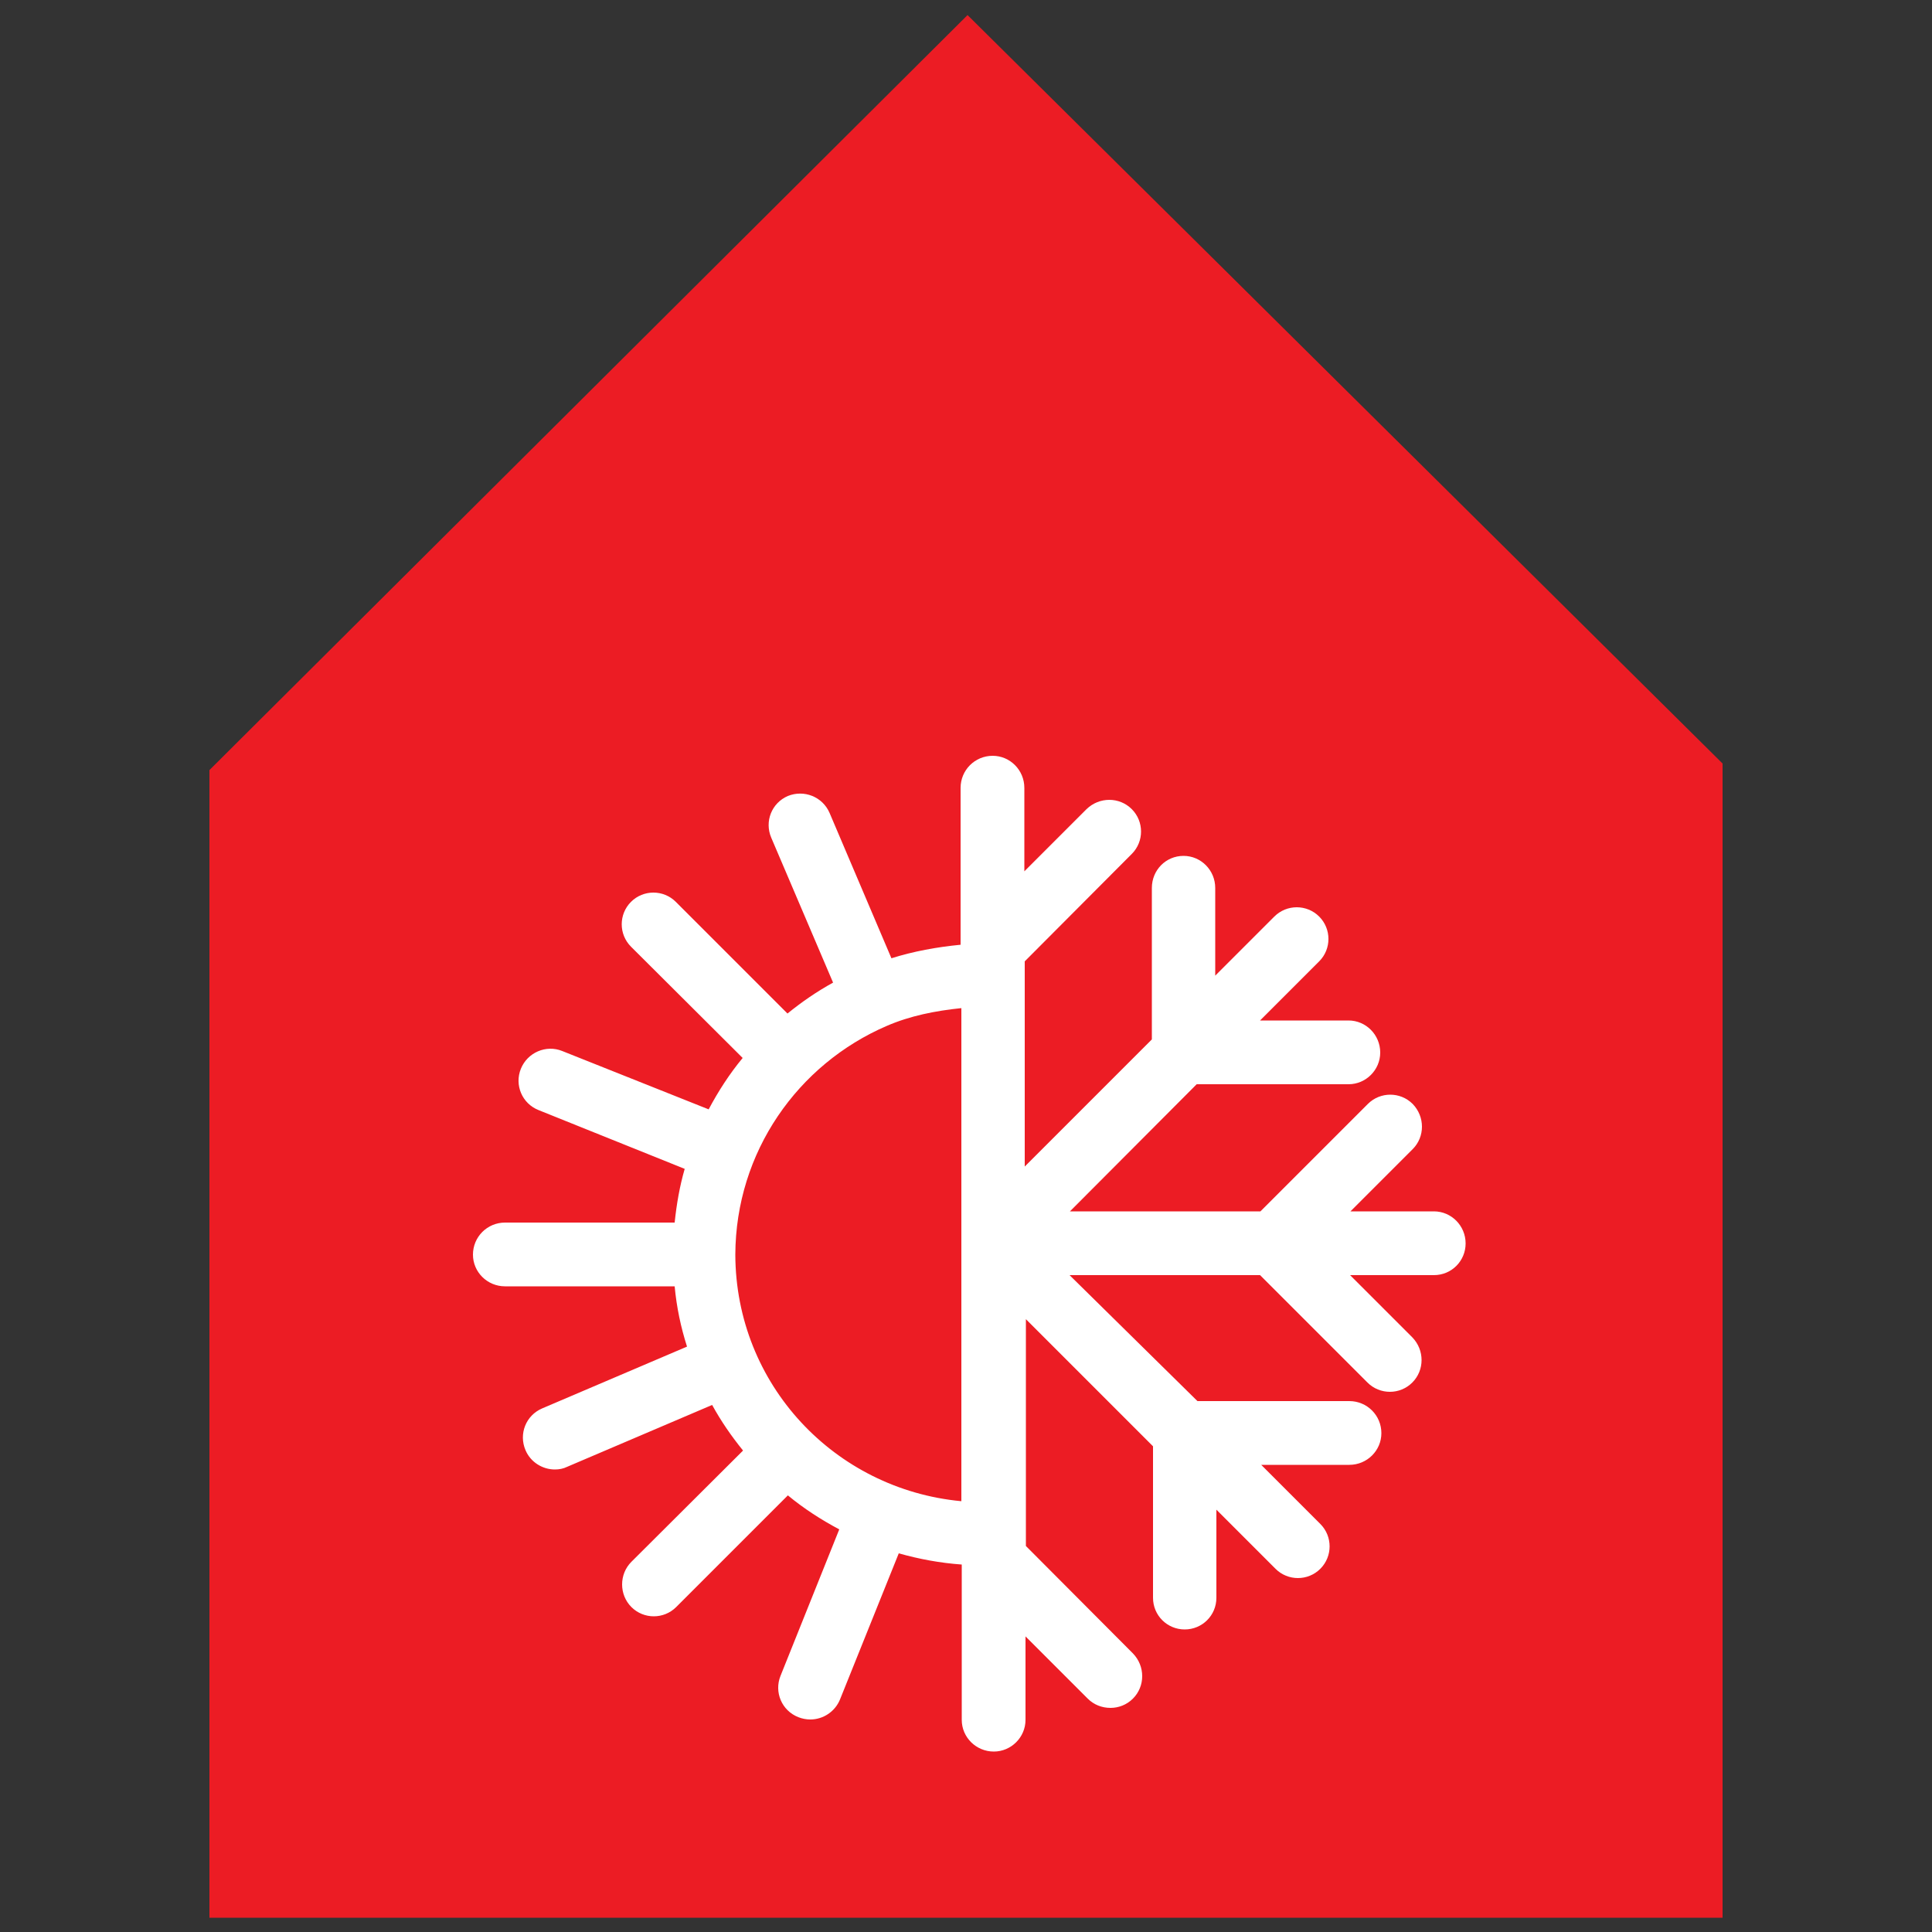
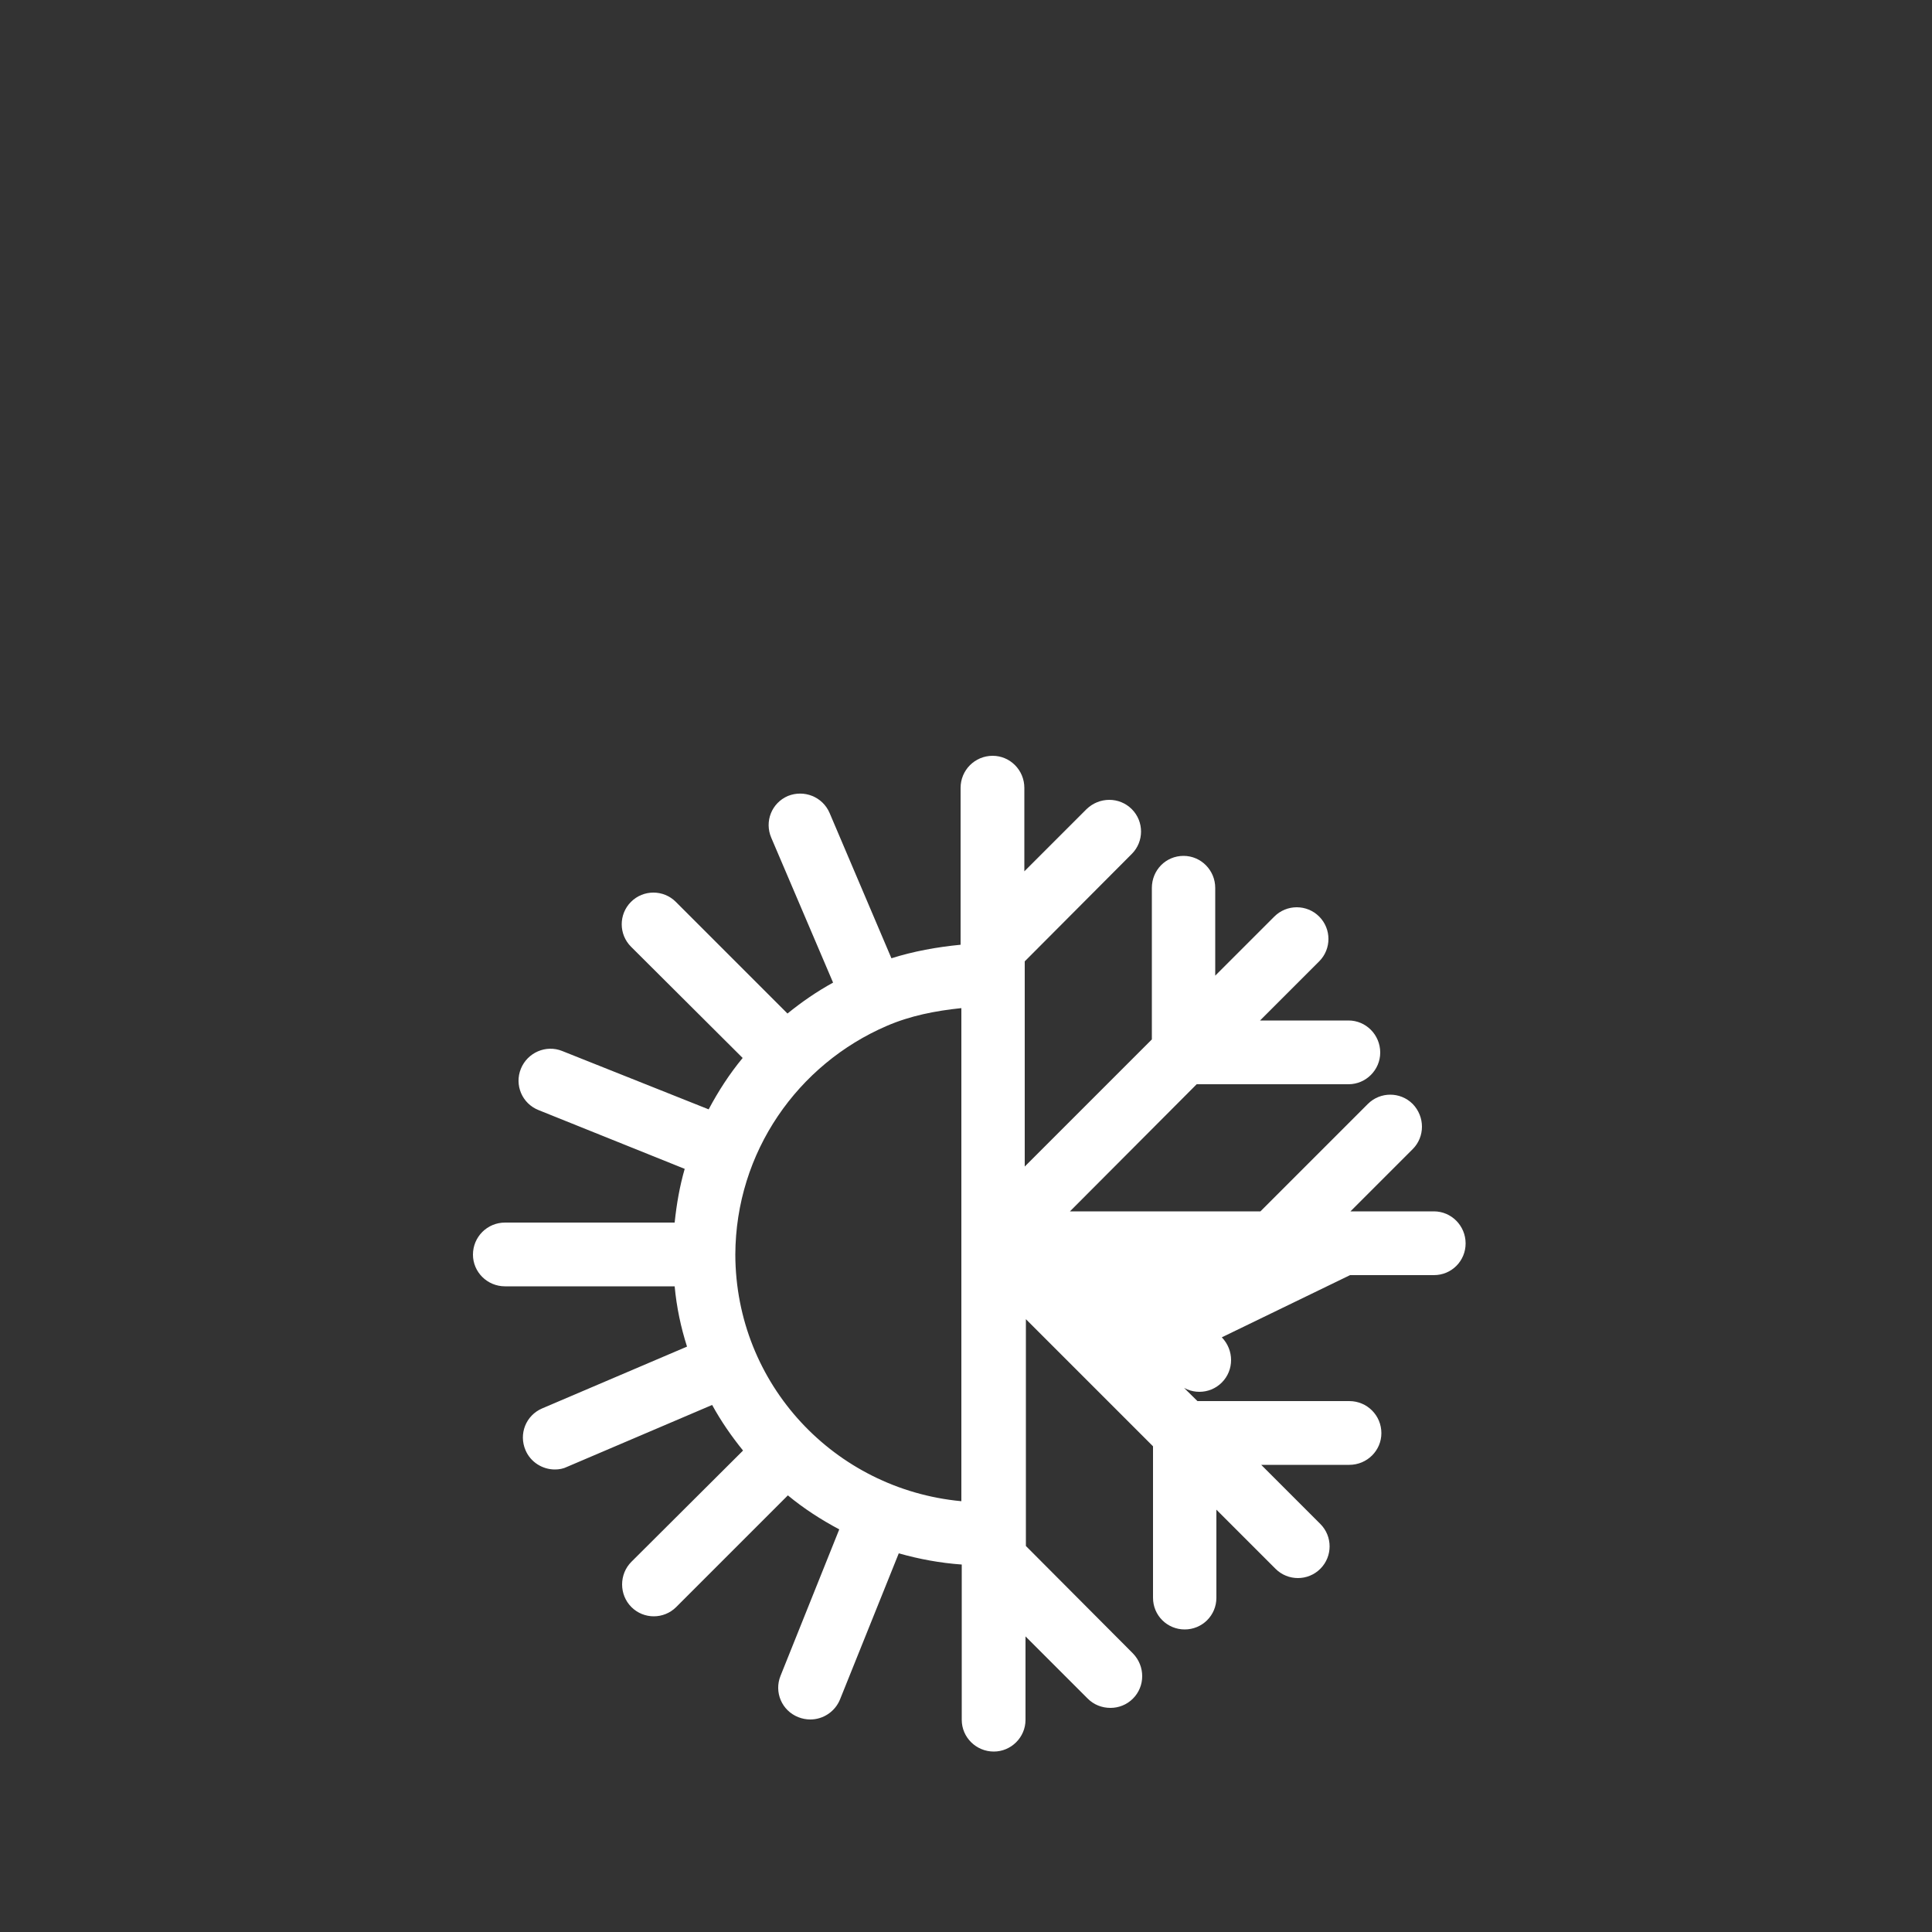
<svg xmlns="http://www.w3.org/2000/svg" version="1.1" id="Vrstva_1" x="0px" y="0px" viewBox="0 0 500 500" style="enable-background:new 0 0 500 500;" xml:space="preserve">
  <rect x="0" y="0" width="500" height="500" fill="#333333" stroke="none" />
  <style type="text/css"> .st0{fill:#EC1C24;} .st1{fill:#FFFFFF;} </style>
-   <polygon class="st0" points="250.4,3.9 54.2,199.3 54.2,496.3 445.8,496.3 445.8,197.6 " />
-   <path class="st1" d="M371.1,313.5h-21.6l16.1-16.1c3.2-3.2,3.2-8.4,0-11.7c-3.2-3.2-8.4-3.2-11.6,0l-27.8,27.8h-49.3l32.8-32.9H349 c4.5,0,8.2-3.7,8.2-8.2c0-4.6-3.7-8.3-8.2-8.3h-22.9l15.3-15.3c3.2-3.2,3.2-8.4,0-11.6c-3.2-3.2-8.4-3.2-11.6,0l-15.3,15.3v-22.7 c0-4.6-3.7-8.3-8.2-8.3c-4.6,0-8.2,3.7-8.2,8.3v39.2l-32.9,32.9v-53.1l27.7-27.8c3.2-3.2,3.2-8.4,0-11.6c-3.2-3.2-8.4-3.2-11.7,0 l-16.1,16.1v-21.6c0-4.6-3.7-8.3-8.2-8.3c-4.6,0-8.3,3.7-8.3,8.3v40.6c-6.2,0.6-12.2,1.7-17.9,3.5l-16-37.6 c-1.8-4.2-6.6-6.1-10.8-4.4c-4.2,1.8-6.1,6.6-4.3,10.8l16,37.5c-4.2,2.3-8.1,5-11.8,8l-28.9-28.9c-3.2-3.2-8.4-3.2-11.6,0 c-3.2,3.2-3.2,8.4,0,11.6l28.9,28.8c-3.4,4.1-6.3,8.6-8.8,13.3L145.5,272c-4.2-1.7-9,0.4-10.7,4.6c-1.7,4.2,0.3,9,4.6,10.7 l37.8,15.2c-1.3,4.5-2.1,9.1-2.6,13.9h-43.9c-4.6,0-8.3,3.7-8.3,8.3c0,4.5,3.7,8.2,8.3,8.2h43.9c0.5,5.4,1.6,10.6,3.2,15.6l-37.5,16 c-4.2,1.8-6.1,6.6-4.3,10.8c1.3,3.1,4.4,5,7.6,5c1.1,0,2.2-0.2,3.2-0.7l37.5-16c2.3,4.2,5,8.1,8,11.8l-28.9,28.8 c-3.2,3.2-3.2,8.5,0,11.7c1.6,1.6,3.7,2.4,5.8,2.4c2.1,0,4.2-0.8,5.8-2.4l28.9-28.9c4.1,3.4,8.6,6.3,13.3,8.8l-15.2,37.9 c-1.7,4.2,0.3,9,4.6,10.7c1,0.4,2.1,0.6,3.1,0.6c3.3,0,6.4-2,7.7-5.2l15.2-37.8c5.3,1.5,10.7,2.5,16.3,2.9v40.2 c0,4.5,3.7,8.2,8.3,8.2c4.5,0,8.2-3.7,8.2-8.2v-21.6l16.1,16.1c1.6,1.6,3.7,2.4,5.9,2.4c2.1,0,4.2-0.8,5.8-2.4 c3.2-3.2,3.2-8.4,0-11.7l-27.7-27.8v-58.7l32.9,32.9v39.2c0,4.6,3.7,8.2,8.2,8.2c4.5,0,8.2-3.6,8.2-8.2v-22.8l15.3,15.3 c1.6,1.6,3.7,2.4,5.8,2.4c2.1,0,4.2-0.8,5.8-2.4c3.2-3.2,3.2-8.4,0-11.6l-15.3-15.3l22.8,0c4.6,0,8.3-3.7,8.3-8.2 c0-4.6-3.7-8.3-8.3-8.3h-39.3L276.8,330h49.3l27.8,27.8c1.6,1.6,3.7,2.4,5.8,2.4c2.1,0,4.2-0.8,5.8-2.4c3.2-3.2,3.2-8.4,0-11.7 L349.4,330h21.7c4.6,0,8.2-3.7,8.2-8.2C379.3,317.2,375.6,313.5,371.1,313.5 M248.7,388.5c-32.7-3.1-58.3-30.2-58.4-63.8 c0.1-26.6,16.2-49.3,39.2-59.2c6-2.6,12.5-3.9,19.3-4.6V388.5z" />
+   <path class="st1" d="M371.1,313.5h-21.6l16.1-16.1c3.2-3.2,3.2-8.4,0-11.7c-3.2-3.2-8.4-3.2-11.6,0l-27.8,27.8h-49.3l32.8-32.9H349 c4.5,0,8.2-3.7,8.2-8.2c0-4.6-3.7-8.3-8.2-8.3h-22.9l15.3-15.3c3.2-3.2,3.2-8.4,0-11.6c-3.2-3.2-8.4-3.2-11.6,0l-15.3,15.3v-22.7 c0-4.6-3.7-8.3-8.2-8.3c-4.6,0-8.2,3.7-8.2,8.3v39.2l-32.9,32.9v-53.1l27.7-27.8c3.2-3.2,3.2-8.4,0-11.6c-3.2-3.2-8.4-3.2-11.7,0 l-16.1,16.1v-21.6c0-4.6-3.7-8.3-8.2-8.3c-4.6,0-8.3,3.7-8.3,8.3v40.6c-6.2,0.6-12.2,1.7-17.9,3.5l-16-37.6 c-1.8-4.2-6.6-6.1-10.8-4.4c-4.2,1.8-6.1,6.6-4.3,10.8l16,37.5c-4.2,2.3-8.1,5-11.8,8l-28.9-28.9c-3.2-3.2-8.4-3.2-11.6,0 c-3.2,3.2-3.2,8.4,0,11.6l28.9,28.8c-3.4,4.1-6.3,8.6-8.8,13.3L145.5,272c-4.2-1.7-9,0.4-10.7,4.6c-1.7,4.2,0.3,9,4.6,10.7 l37.8,15.2c-1.3,4.5-2.1,9.1-2.6,13.9h-43.9c-4.6,0-8.3,3.7-8.3,8.3c0,4.5,3.7,8.2,8.3,8.2h43.9c0.5,5.4,1.6,10.6,3.2,15.6l-37.5,16 c-4.2,1.8-6.1,6.6-4.3,10.8c1.3,3.1,4.4,5,7.6,5c1.1,0,2.2-0.2,3.2-0.7l37.5-16c2.3,4.2,5,8.1,8,11.8l-28.9,28.8 c-3.2,3.2-3.2,8.5,0,11.7c1.6,1.6,3.7,2.4,5.8,2.4c2.1,0,4.2-0.8,5.8-2.4l28.9-28.9c4.1,3.4,8.6,6.3,13.3,8.8l-15.2,37.9 c-1.7,4.2,0.3,9,4.6,10.7c1,0.4,2.1,0.6,3.1,0.6c3.3,0,6.4-2,7.7-5.2l15.2-37.8c5.3,1.5,10.7,2.5,16.3,2.9v40.2 c0,4.5,3.7,8.2,8.3,8.2c4.5,0,8.2-3.7,8.2-8.2v-21.6l16.1,16.1c1.6,1.6,3.7,2.4,5.9,2.4c2.1,0,4.2-0.8,5.8-2.4 c3.2-3.2,3.2-8.4,0-11.7l-27.7-27.8v-58.7l32.9,32.9v39.2c0,4.6,3.7,8.2,8.2,8.2c4.5,0,8.2-3.6,8.2-8.2v-22.8l15.3,15.3 c1.6,1.6,3.7,2.4,5.8,2.4c2.1,0,4.2-0.8,5.8-2.4c3.2-3.2,3.2-8.4,0-11.6l-15.3-15.3l22.8,0c4.6,0,8.3-3.7,8.3-8.2 c0-4.6-3.7-8.3-8.3-8.3h-39.3L276.8,330l27.8,27.8c1.6,1.6,3.7,2.4,5.8,2.4c2.1,0,4.2-0.8,5.8-2.4c3.2-3.2,3.2-8.4,0-11.7 L349.4,330h21.7c4.6,0,8.2-3.7,8.2-8.2C379.3,317.2,375.6,313.5,371.1,313.5 M248.7,388.5c-32.7-3.1-58.3-30.2-58.4-63.8 c0.1-26.6,16.2-49.3,39.2-59.2c6-2.6,12.5-3.9,19.3-4.6V388.5z" />
</svg>